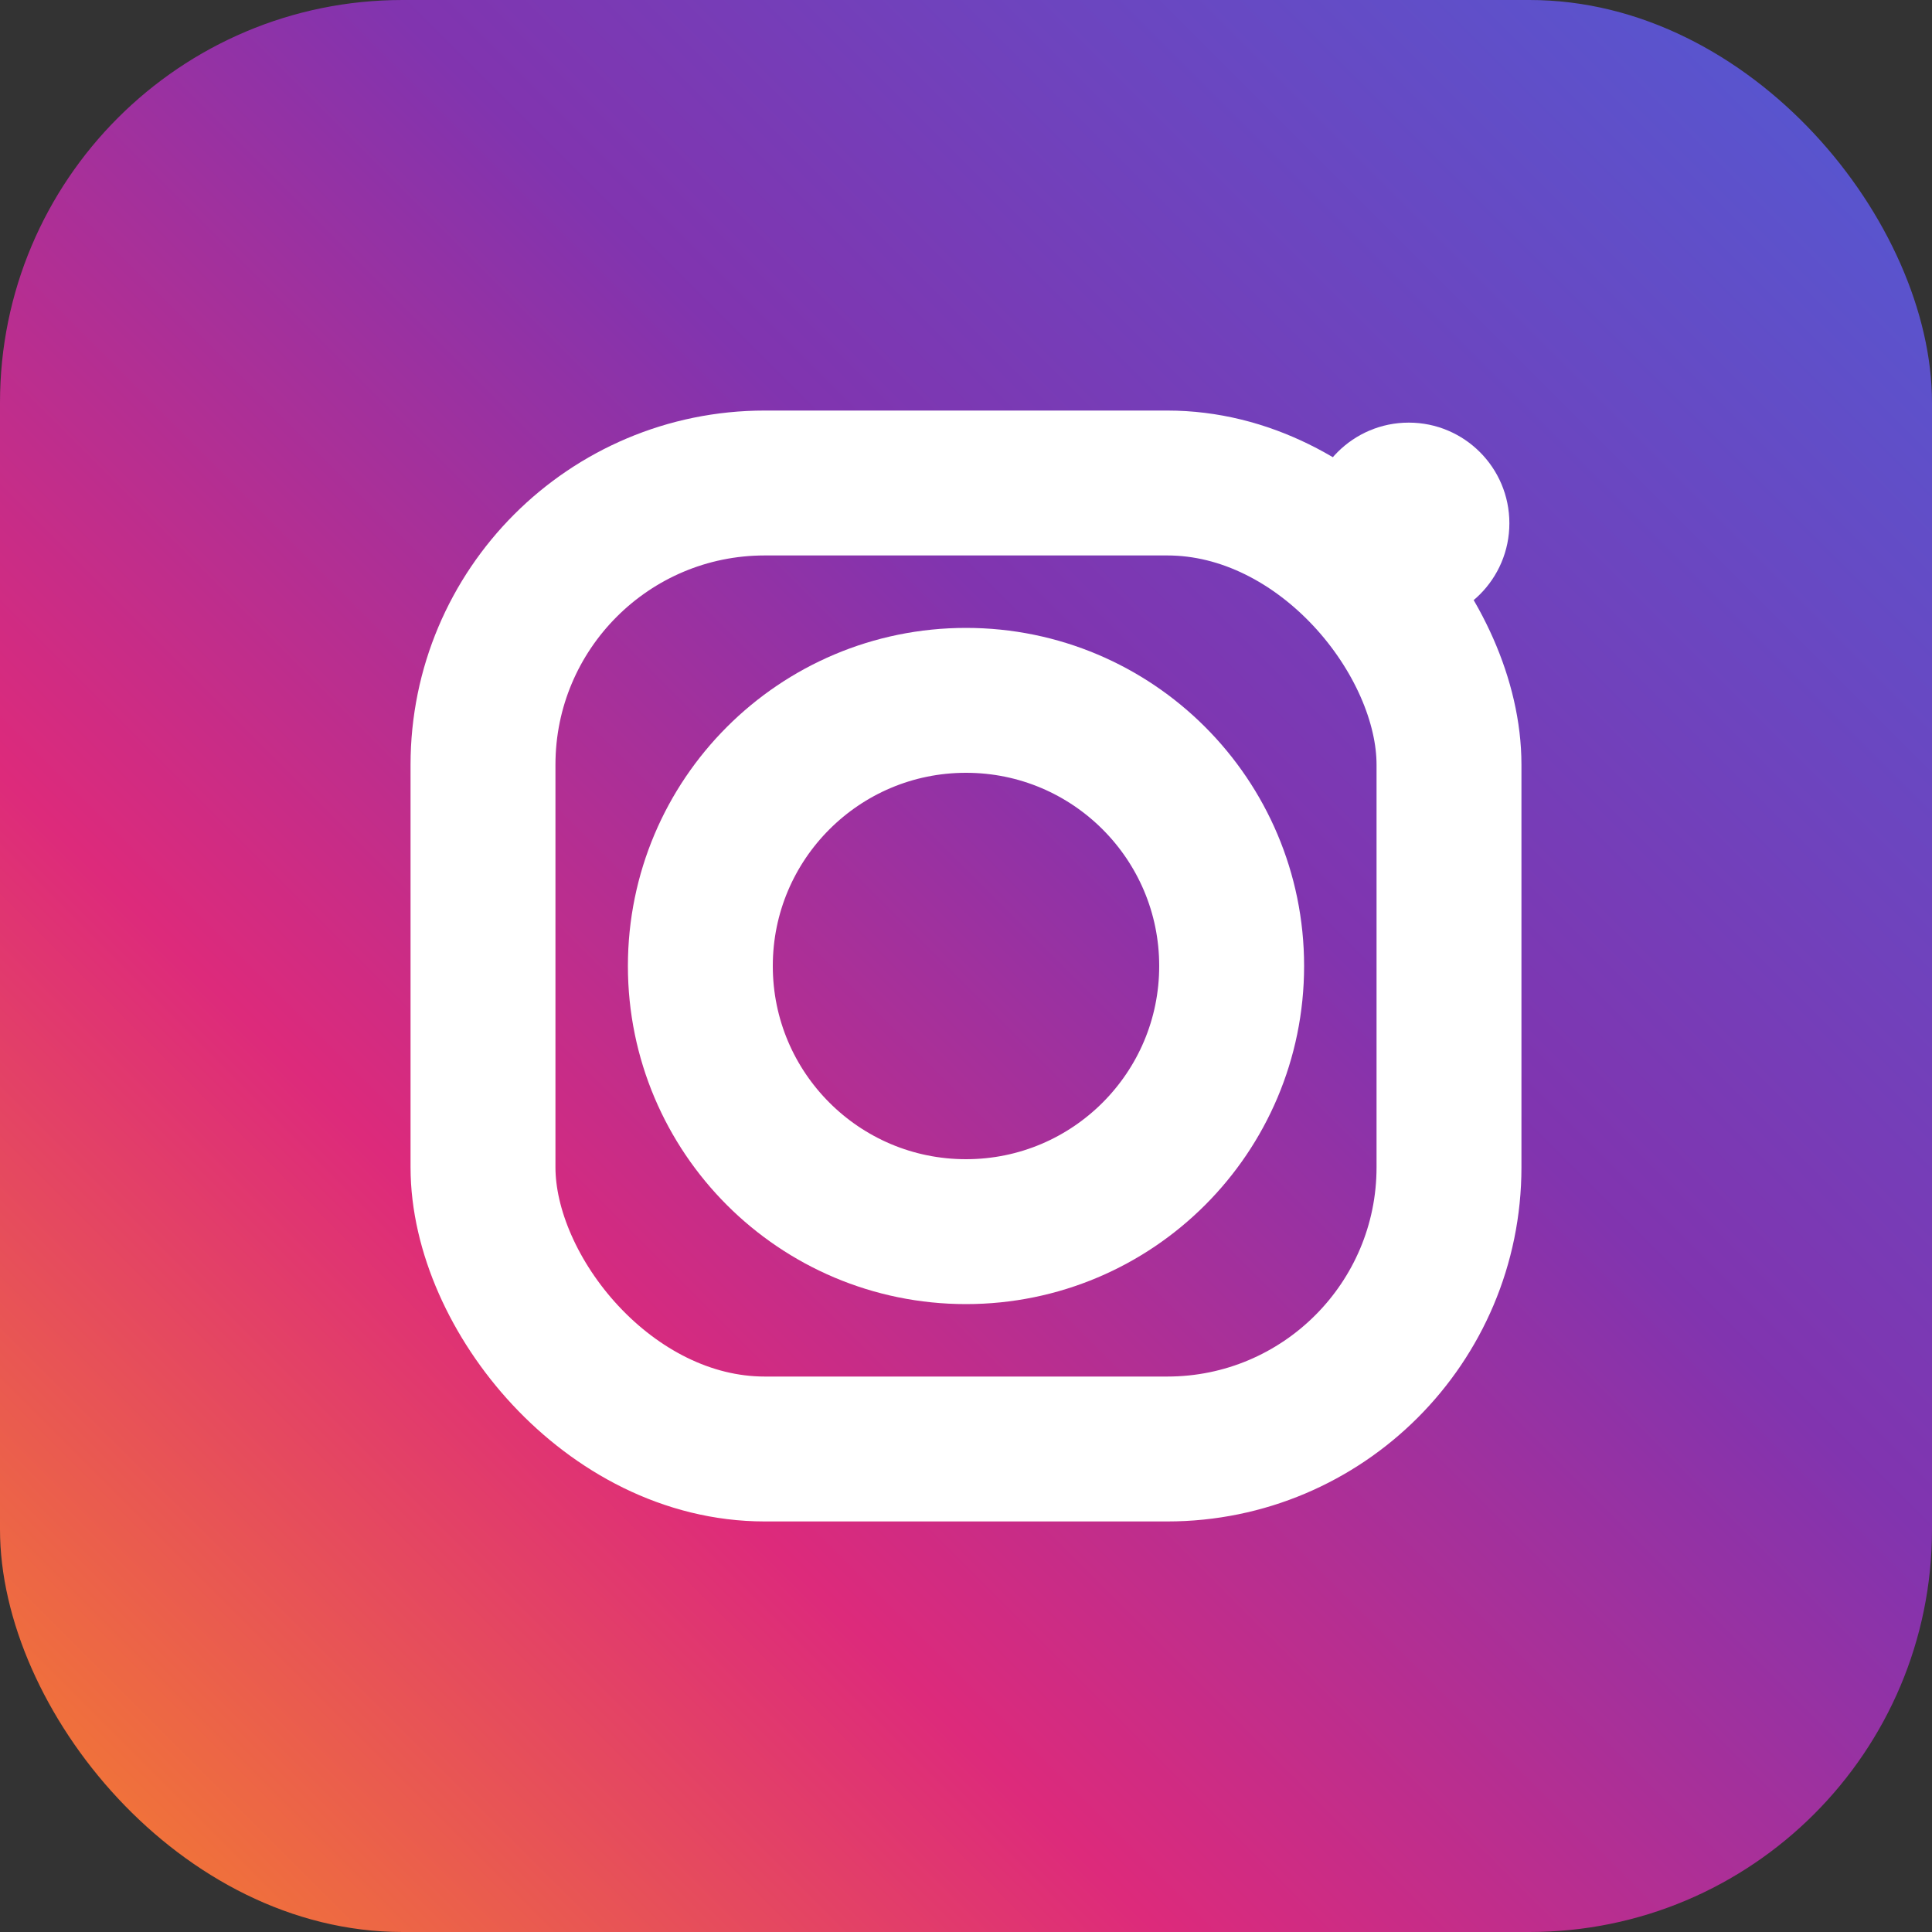
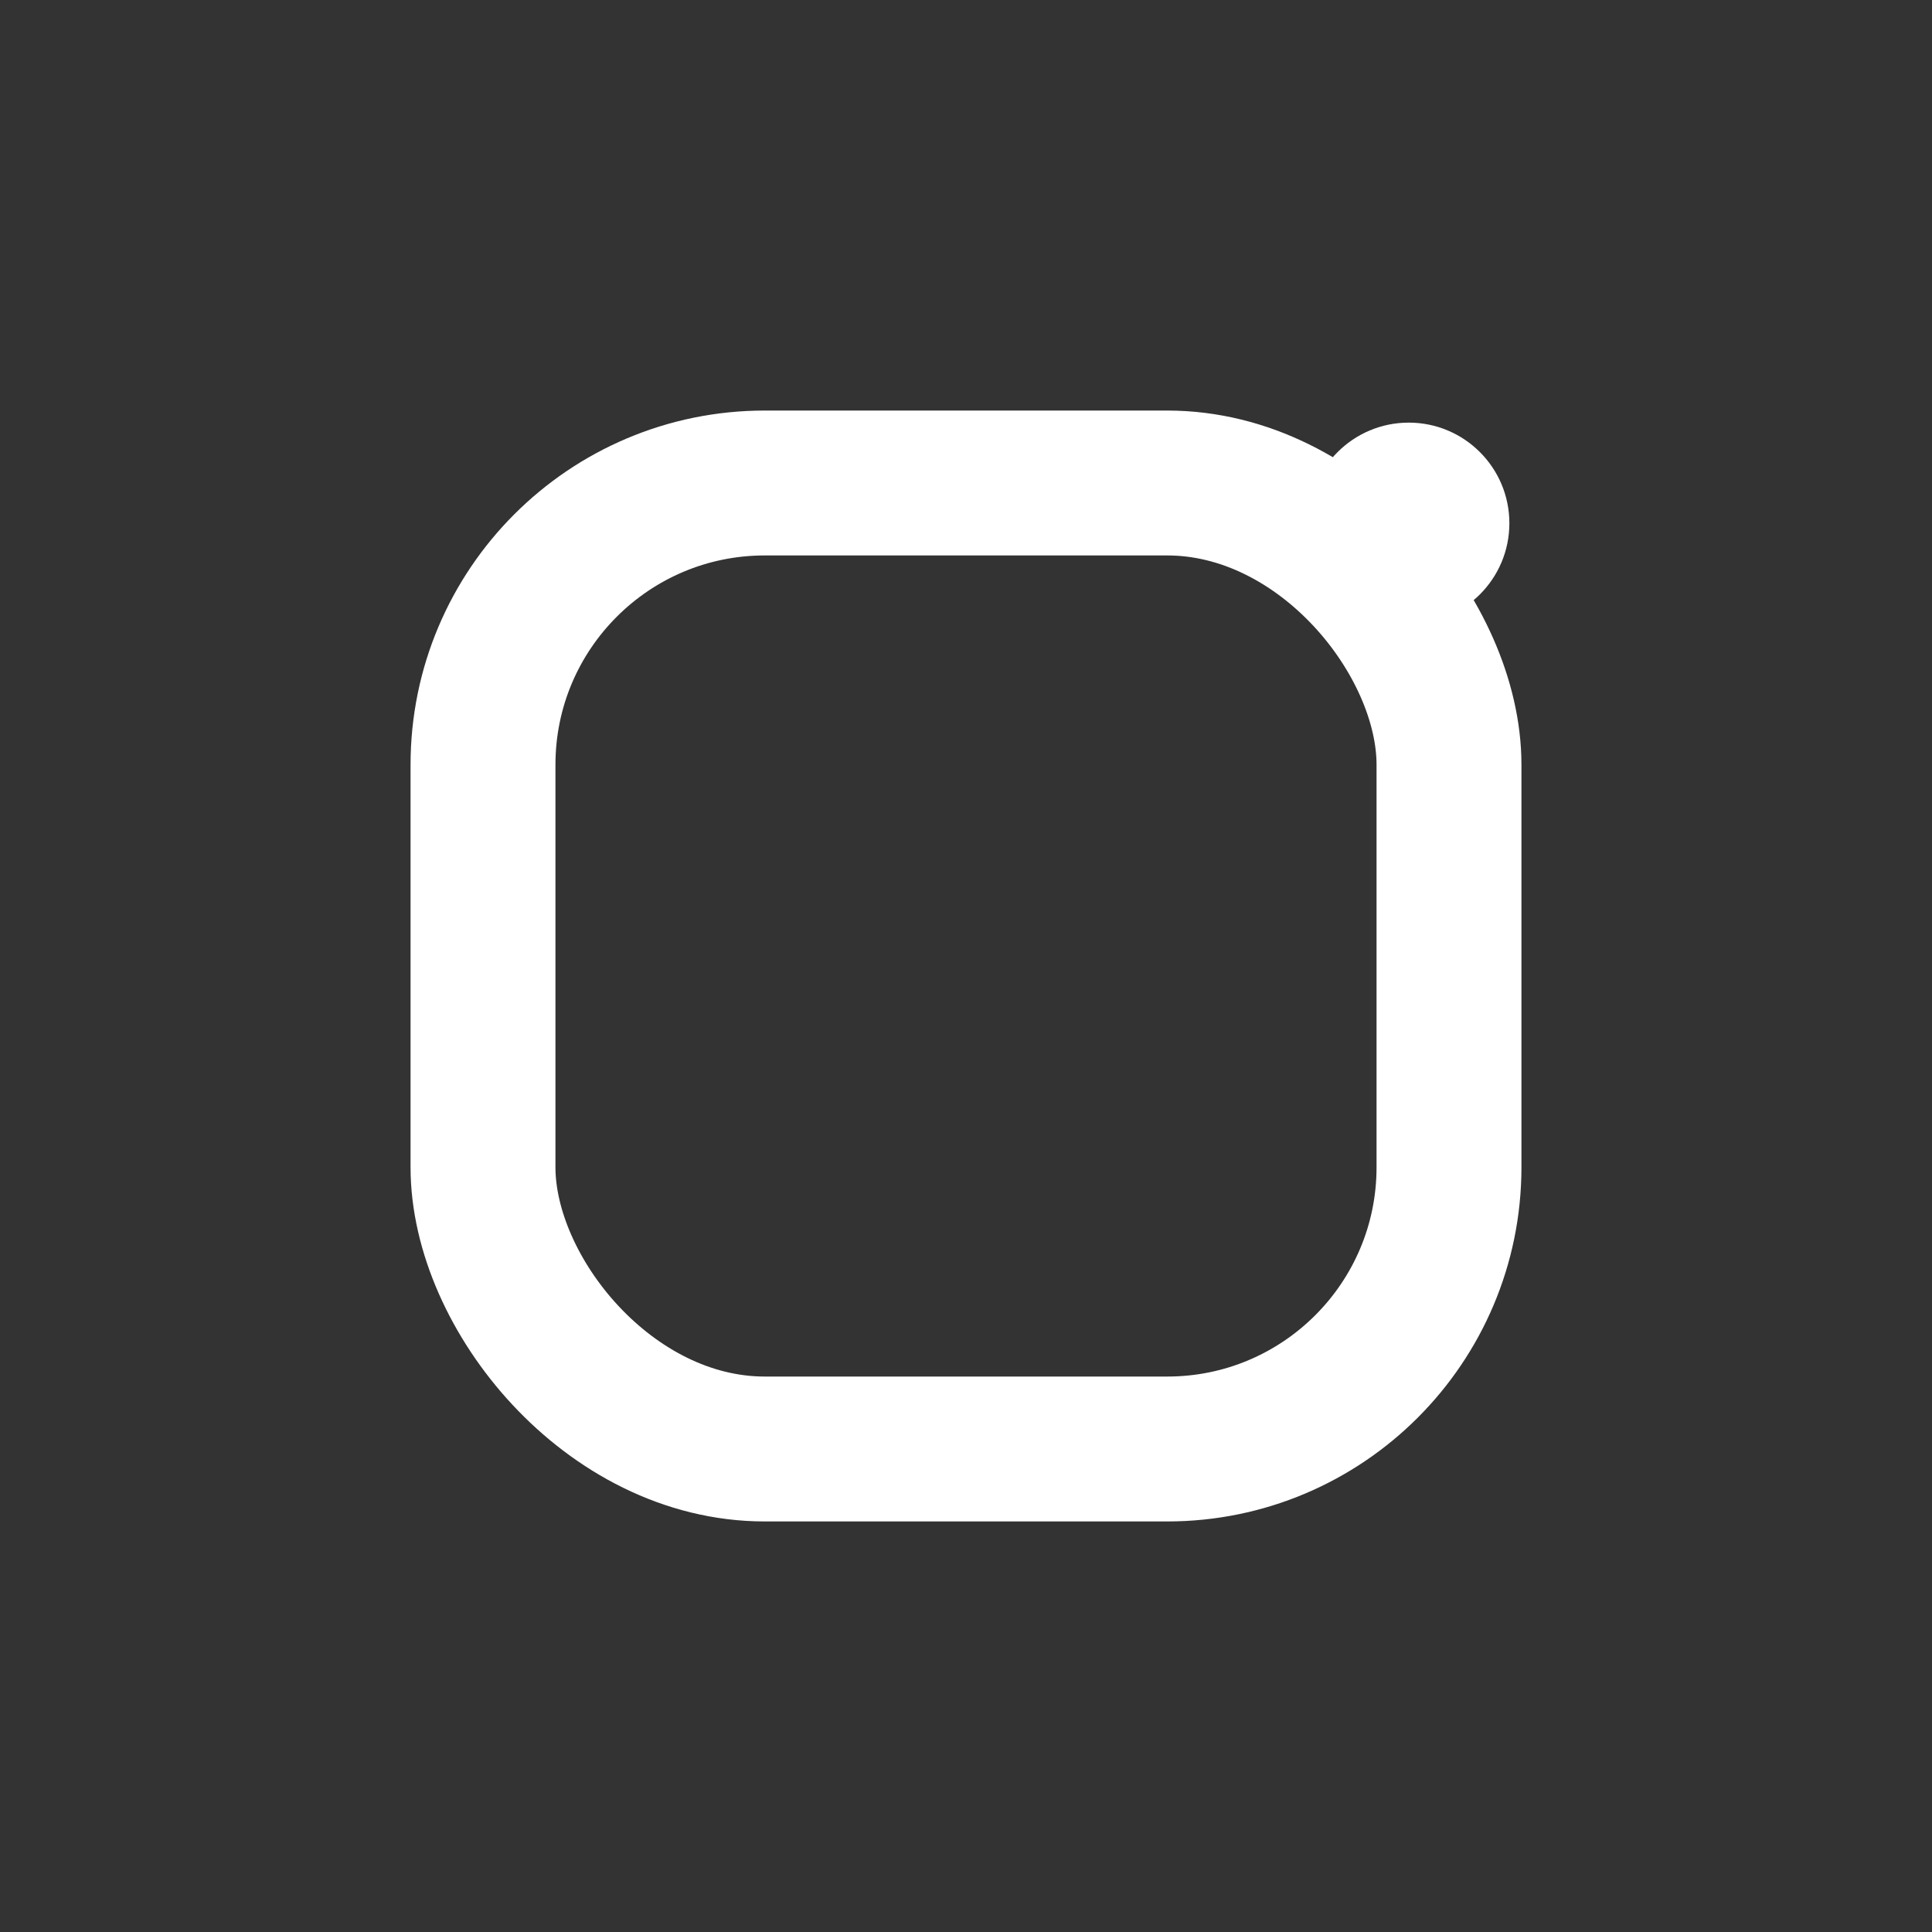
<svg xmlns="http://www.w3.org/2000/svg" width="256" height="256" viewBox="0 0 24 24" aria-labelledby="title" role="img">
  <rect x="0" y="0" width="24" height="24" fill="#333333" stroke="none" />
  <title>Instagram</title>
  <defs>
    <linearGradient id="ig" x1="0" y1="24" x2="24" y2="0" gradientUnits="userSpaceOnUse">
      <stop offset="0%" stop-color="#F58529" />
      <stop offset="30%" stop-color="#DD2A7B" />
      <stop offset="60%" stop-color="#8134AF" />
      <stop offset="100%" stop-color="#515BD4" />
    </linearGradient>
  </defs>
-   <rect x="0" y="0" width="24" height="24" rx="5" ry="5" fill="url(#ig)" />
  <circle cx="17.5" cy="6.5" r="1.25" fill="#fff" />
  <rect x="6" y="6" width="12" height="12" rx="3.5" ry="3.5" fill="none" stroke="#fff" stroke-width="1.8" />
-   <circle cx="12" cy="12" r="3.3" fill="none" stroke="#fff" stroke-width="1.8" />
</svg>